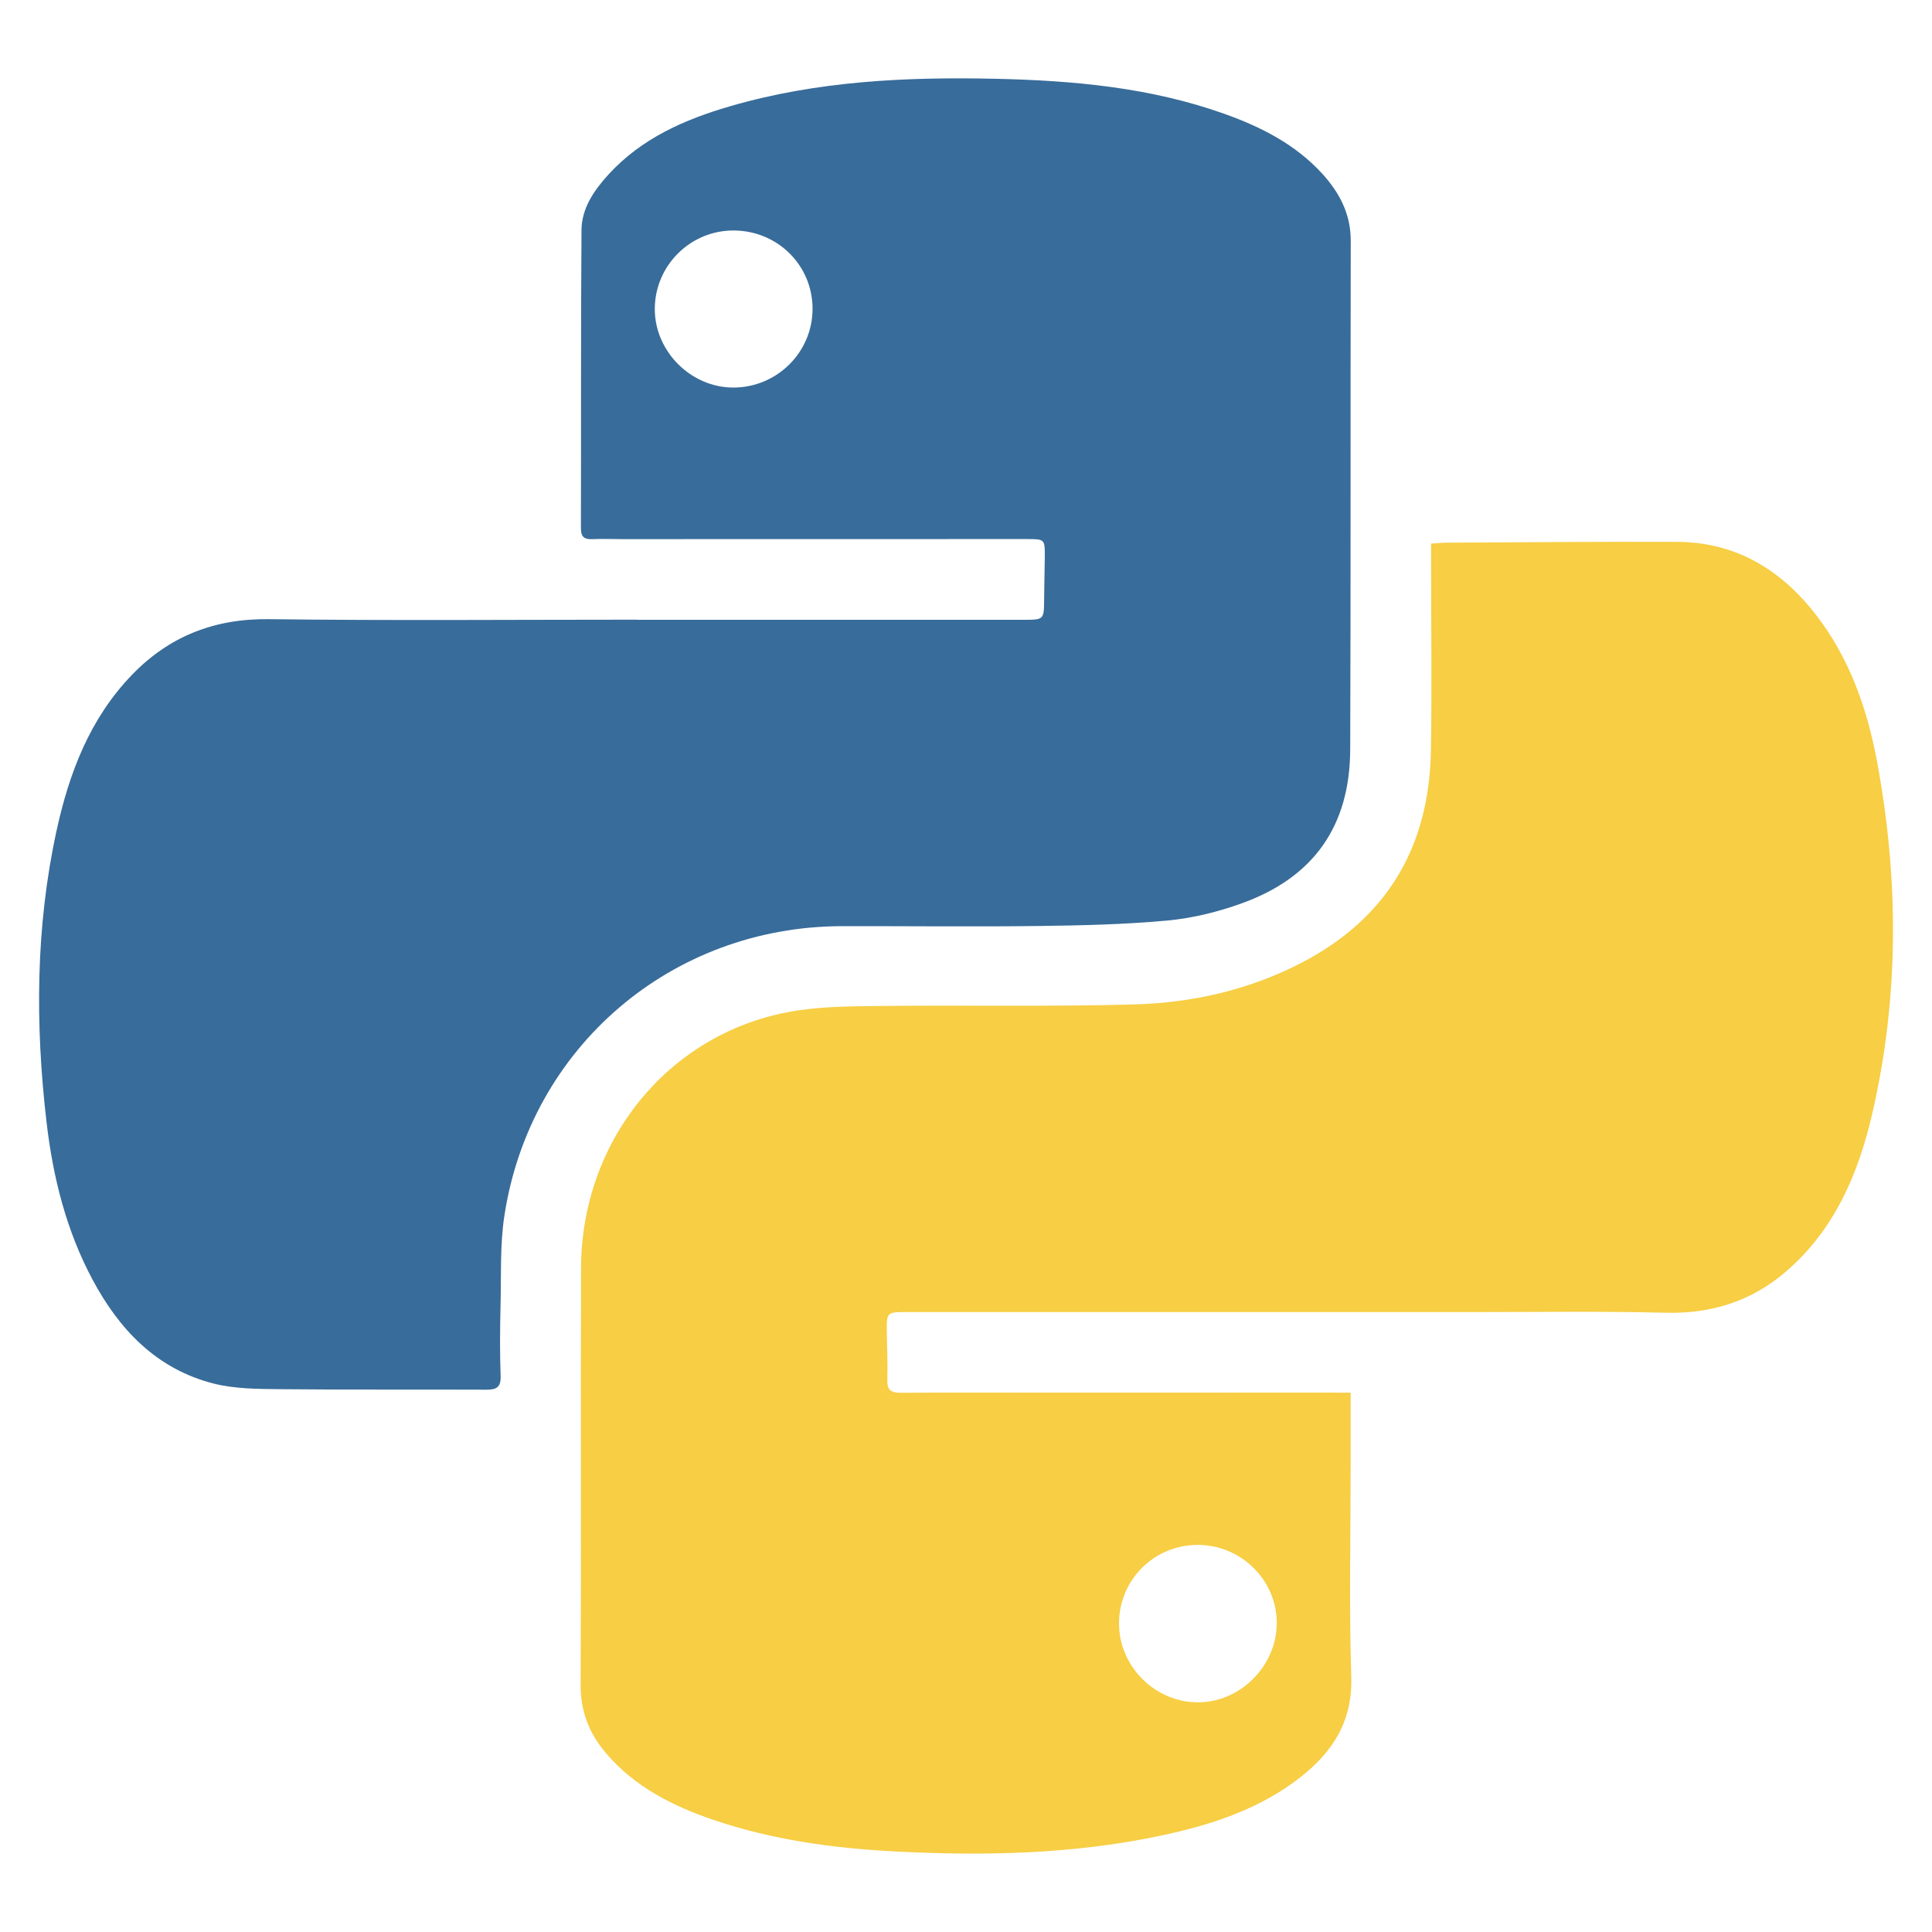
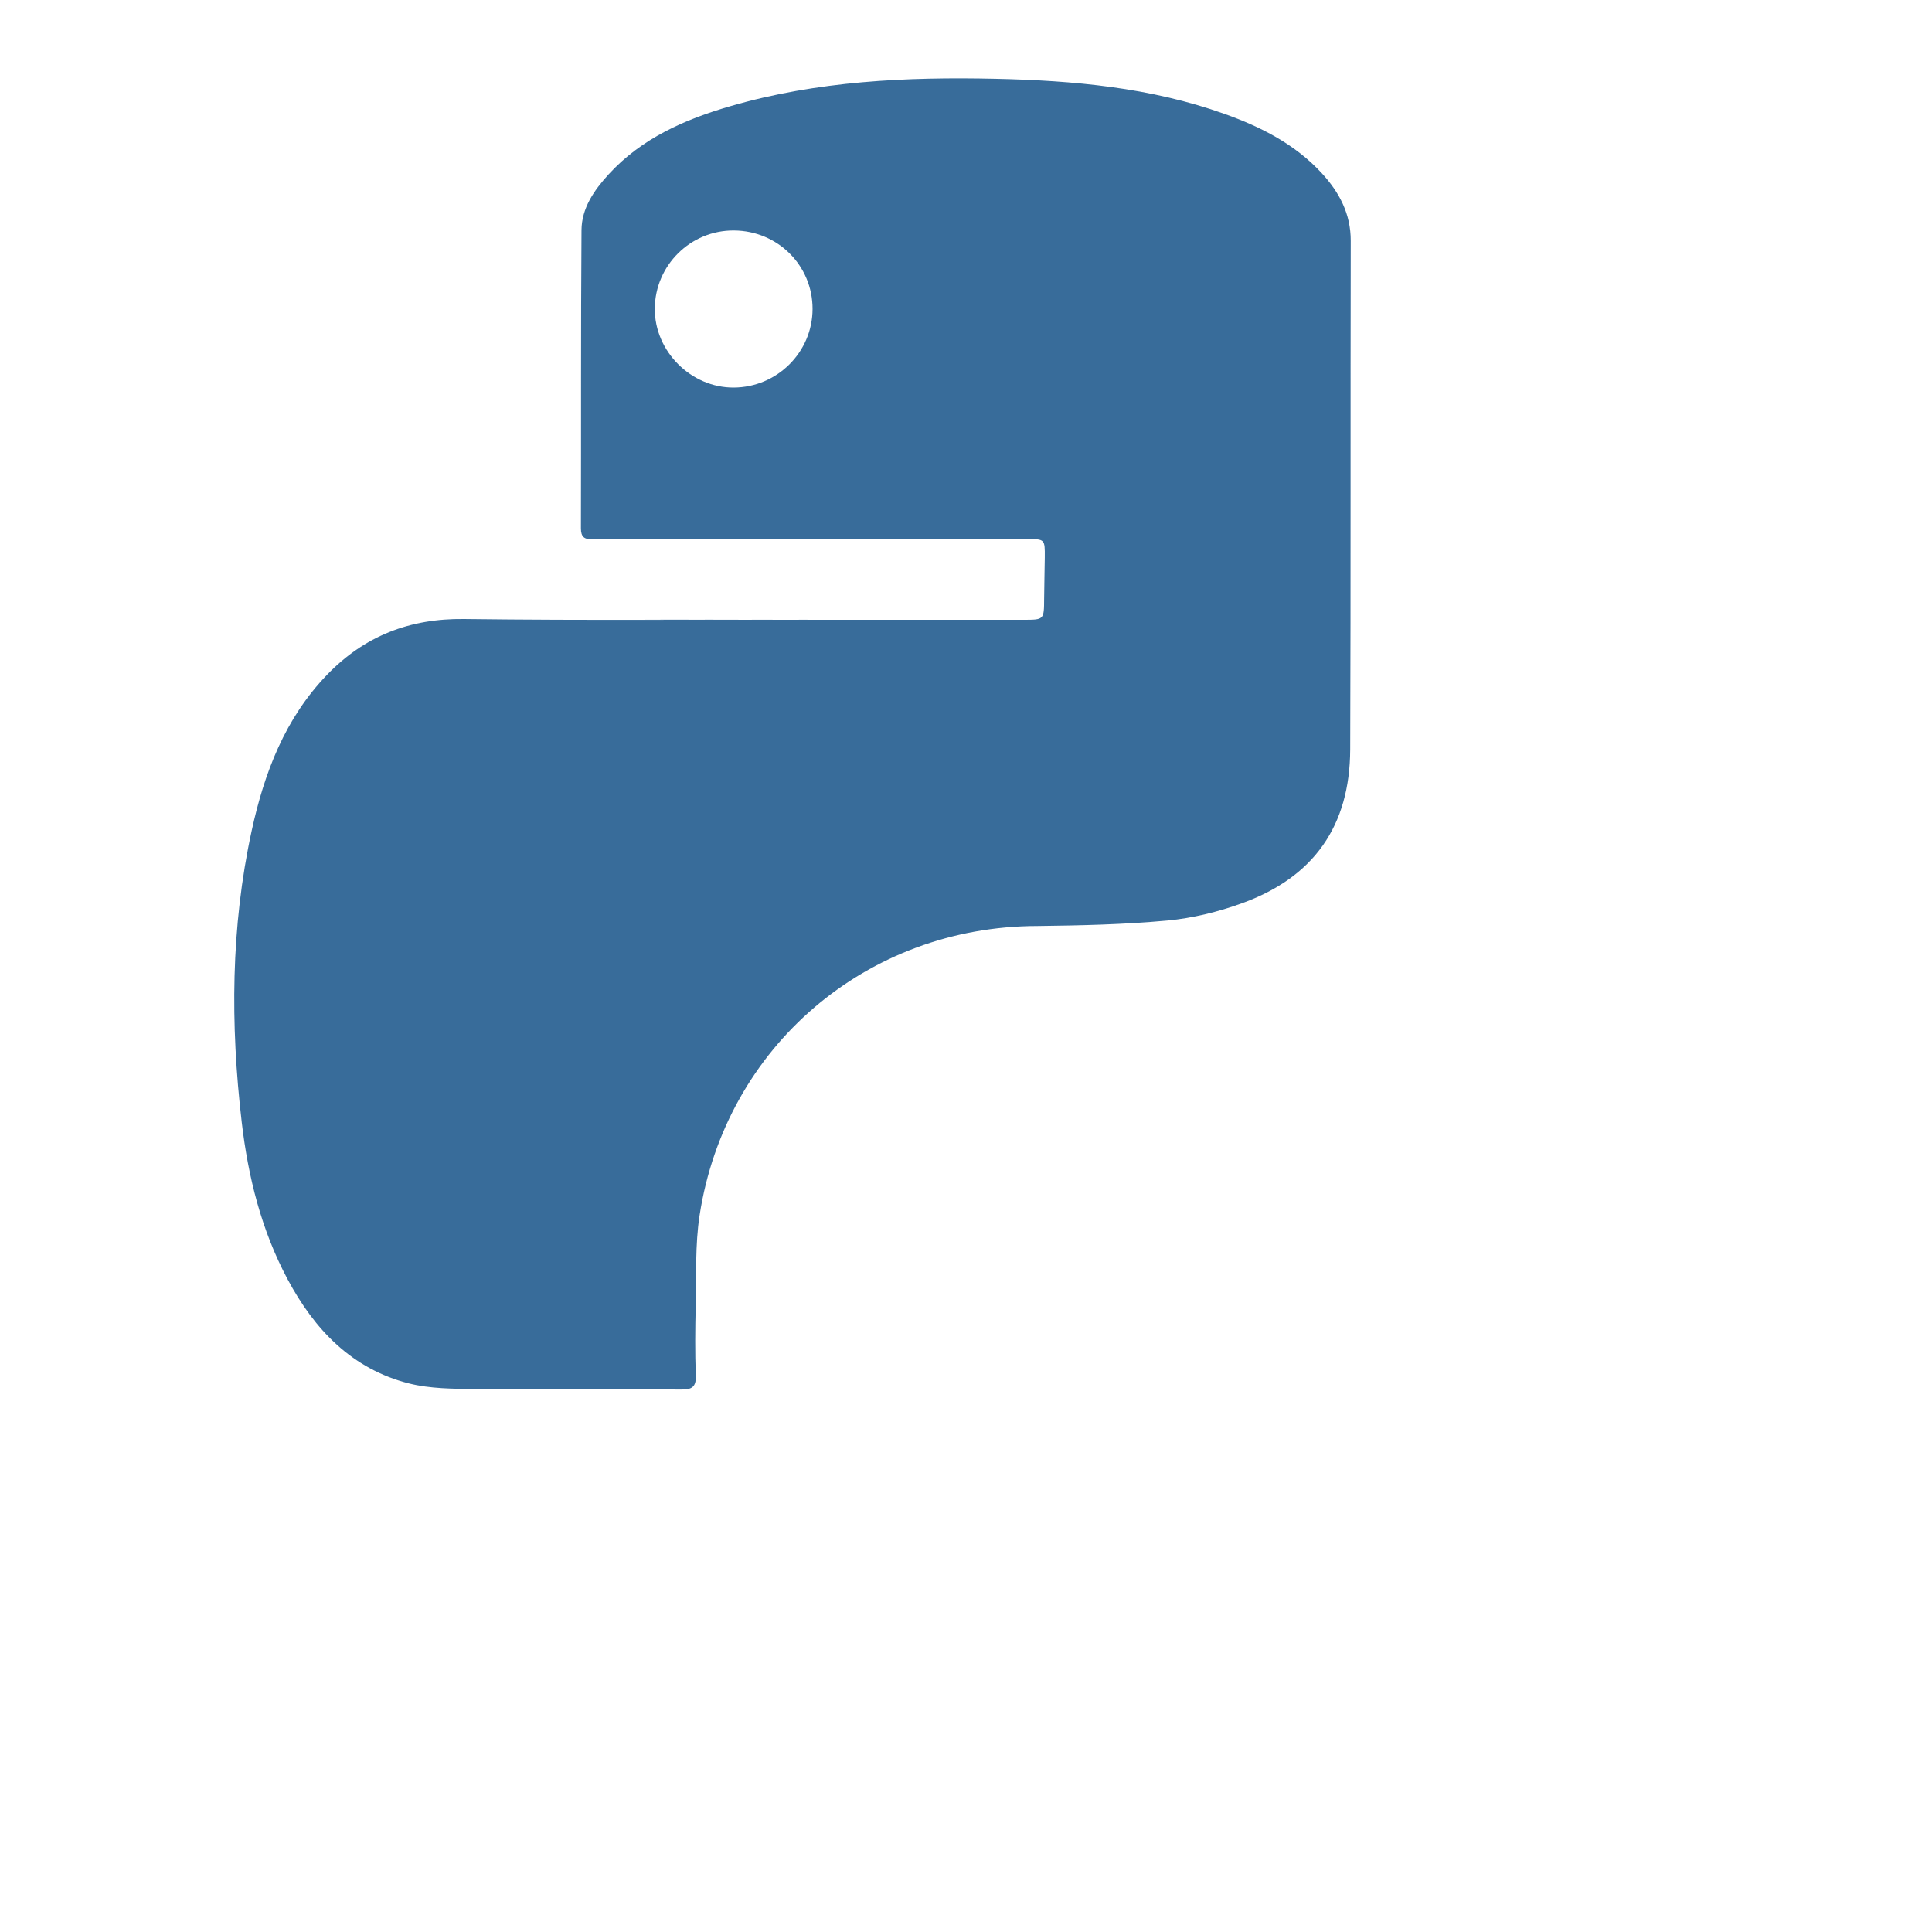
<svg xmlns="http://www.w3.org/2000/svg" version="1.1" id="Layer_1" x="0px" y="0px" viewBox="0 0 500 500" style="enable-background:new 0 0 500 500;" xml:space="preserve">
-   <path fill="#386C9A" d="M164.92,160.4c33.32,0,66.64,0,99.96,0c5.33,0,5.31,0,5.34-5.47c0.02-3.56,0.14-7.11,0.17-10.67 c0.04-4.73,0.02-4.75-4.65-4.75c-34.86,0-69.73,0.01-104.59,0.02c-2.61,0-5.22-0.11-7.83,0c-2.07,0.09-2.98-0.53-2.98-2.78 c0.07-25.73-0.04-51.46,0.15-77.19c0.04-5.69,3.26-10.33,7-14.42c8.56-9.35,19.71-14.24,31.55-17.67 c22.44-6.52,45.51-7.6,68.68-7.08c20.08,0.45,40,2.24,59.12,9.06c9.48,3.38,18.33,7.86,25.25,15.39c4.52,4.92,7.5,10.49,7.48,17.51 c-0.1,43.87,0.03,87.75-0.14,131.62c-0.08,19.77-9.41,33.06-27.98,39.78c-6.18,2.24-12.78,3.87-19.3,4.48 c-11.19,1.04-22.47,1.28-33.72,1.42c-16.84,0.21-33.68,0.01-50.51,0.04c-44.08,0.07-80.64,31.22-87.37,74.82 c-1.18,7.67-0.82,15.6-1.01,23.41c-0.15,6.04-0.2,12.1,0.02,18.14c0.11,2.94-1.04,3.61-3.69,3.59c-17.79-0.08-35.58,0.05-53.36-0.13 c-5.75-0.06-11.7-0.06-17.2-1.45c-14.76-3.75-24.44-13.93-31.4-26.97c-6.79-12.73-10.22-26.52-11.87-40.72 c-2.94-25.22-2.84-50.4,2.58-75.33c3.26-15,8.64-29.13,19.56-40.43c9.64-9.97,21.31-14.55,35.4-14.38 c31.77,0.4,63.56,0.13,95.34,0.13C164.92,160.38,164.92,160.39,164.92,160.4z M210.29,79.95c0.01-11.25-9-20.23-20.36-20.3 c-11.22-0.07-20.41,9.02-20.47,20.24c-0.06,11.03,9.38,20.47,20.42,20.41C201.13,100.25,210.28,91.12,210.29,79.95z" />
-   <path fill="#F7CE44" d="M349.55,360.43c0,6.31,0,12,0,17.68c0,18.62-0.43,37.25,0.16,55.84c0.36,11.5-4.81,19.47-13.22,26.04 c-10.23,7.99-22.23,12.04-34.7,14.78c-23.34,5.13-46.98,5.62-70.73,4.35c-15.68-0.84-31.13-2.99-46.06-8.01 c-10.79-3.63-20.8-8.65-28.33-17.58c-4.27-5.07-6.44-10.72-6.41-17.56c0.18-35.93-0.02-71.85,0.11-107.78 c0.12-32.77,22.23-60.29,53.54-66.25c7.61-1.45,15.56-1.5,23.36-1.59c22.04-0.25,44.1,0.21,66.13-0.4 c15.14-0.41,29.84-3.73,43.46-10.8c22.22-11.55,33.05-30.14,33.46-54.9c0.26-15.88,0.05-31.78,0.05-47.67c0-1.87,0-3.74,0-5.9 c1.65-0.1,2.91-0.23,4.18-0.24c19.8-0.09,39.6-0.28,59.4-0.21c15.09,0.06,26.77,7.02,35.87,18.69 c8.82,11.32,13.43,24.51,15.99,38.36c5.62,30.4,5.7,60.83-1.3,91.04c-3.61,15.58-9.8,30.01-22.33,40.78 c-8.93,7.68-19.3,10.94-31.16,10.64c-16.12-0.41-32.25-0.18-48.37-0.18c-49.33-0.01-98.65-0.01-147.98,0 c-5.22,0-5.23,0.01-5.16,5.34c0.05,4.03,0.26,8.07,0.13,12.09c-0.09,2.65,0.82,3.48,3.46,3.46c13.99-0.1,27.98-0.03,41.97-0.03 c23.24,0,46.48-0.01,69.72-0.02C346.17,360.43,347.57,360.43,349.55,360.43z M289.6,420.12c-0.02,11.1,9.25,20.41,20.37,20.44 c10.98,0.04,20.41-9.39,20.45-20.46c0.05-11.12-9.18-20.27-20.44-20.28C298.69,399.82,289.62,408.85,289.6,420.12z" />
+   <path fill="#386C9A" d="M164.92,160.4c33.32,0,66.64,0,99.96,0c5.33,0,5.31,0,5.34-5.47c0.02-3.56,0.14-7.11,0.17-10.67 c0.04-4.73,0.02-4.75-4.65-4.75c-34.86,0-69.73,0.01-104.59,0.02c-2.61,0-5.22-0.11-7.83,0c-2.07,0.09-2.98-0.53-2.98-2.78 c0.07-25.73-0.04-51.46,0.15-77.19c0.04-5.69,3.26-10.33,7-14.42c8.56-9.35,19.71-14.24,31.55-17.67 c22.44-6.52,45.51-7.6,68.68-7.08c20.08,0.45,40,2.24,59.12,9.06c9.48,3.38,18.33,7.86,25.25,15.39c4.52,4.92,7.5,10.49,7.48,17.51 c-0.1,43.87,0.03,87.75-0.14,131.62c-0.08,19.77-9.41,33.06-27.98,39.78c-6.18,2.24-12.78,3.87-19.3,4.48 c-11.19,1.04-22.47,1.28-33.72,1.42c-44.08,0.07-80.64,31.22-87.37,74.82 c-1.18,7.67-0.82,15.6-1.01,23.41c-0.15,6.04-0.2,12.1,0.02,18.14c0.11,2.94-1.04,3.61-3.69,3.59c-17.79-0.08-35.58,0.05-53.36-0.13 c-5.75-0.06-11.7-0.06-17.2-1.45c-14.76-3.75-24.44-13.93-31.4-26.97c-6.79-12.73-10.22-26.52-11.87-40.72 c-2.94-25.22-2.84-50.4,2.58-75.33c3.26-15,8.64-29.13,19.56-40.43c9.64-9.97,21.31-14.55,35.4-14.38 c31.77,0.4,63.56,0.13,95.34,0.13C164.92,160.38,164.92,160.39,164.92,160.4z M210.29,79.95c0.01-11.25-9-20.23-20.36-20.3 c-11.22-0.07-20.41,9.02-20.47,20.24c-0.06,11.03,9.38,20.47,20.42,20.41C201.13,100.25,210.28,91.12,210.29,79.95z" />
</svg>